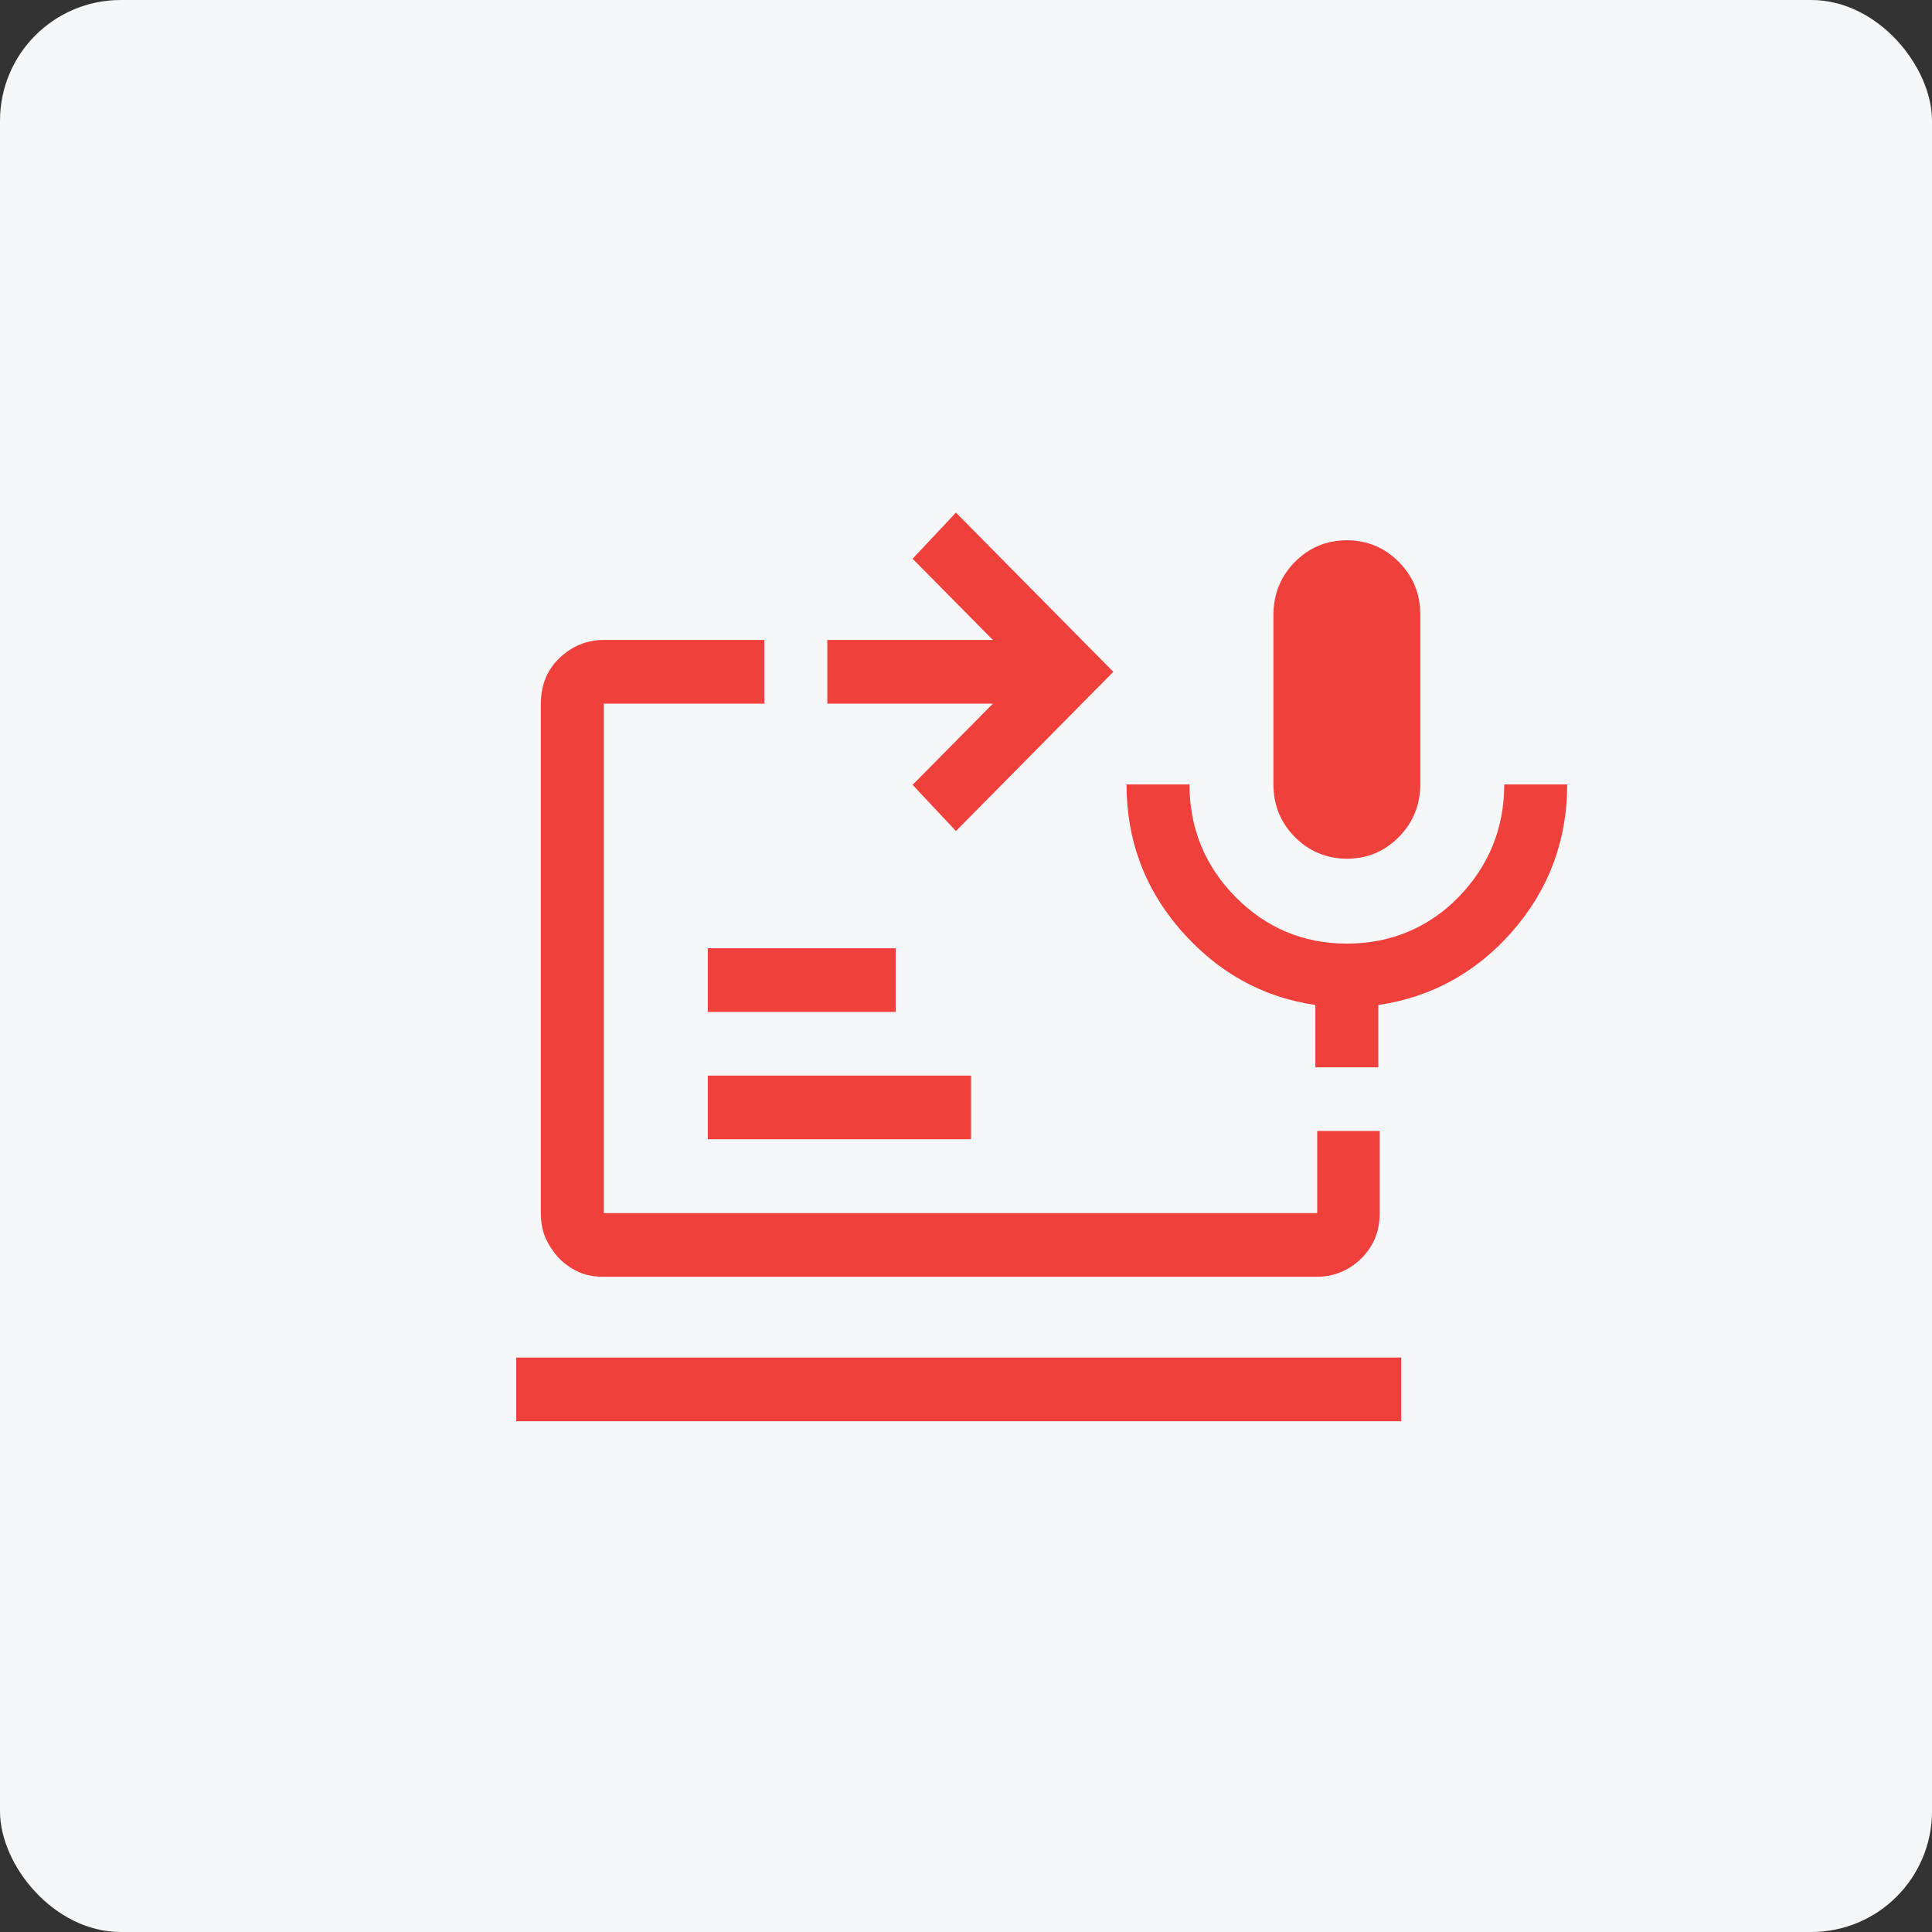
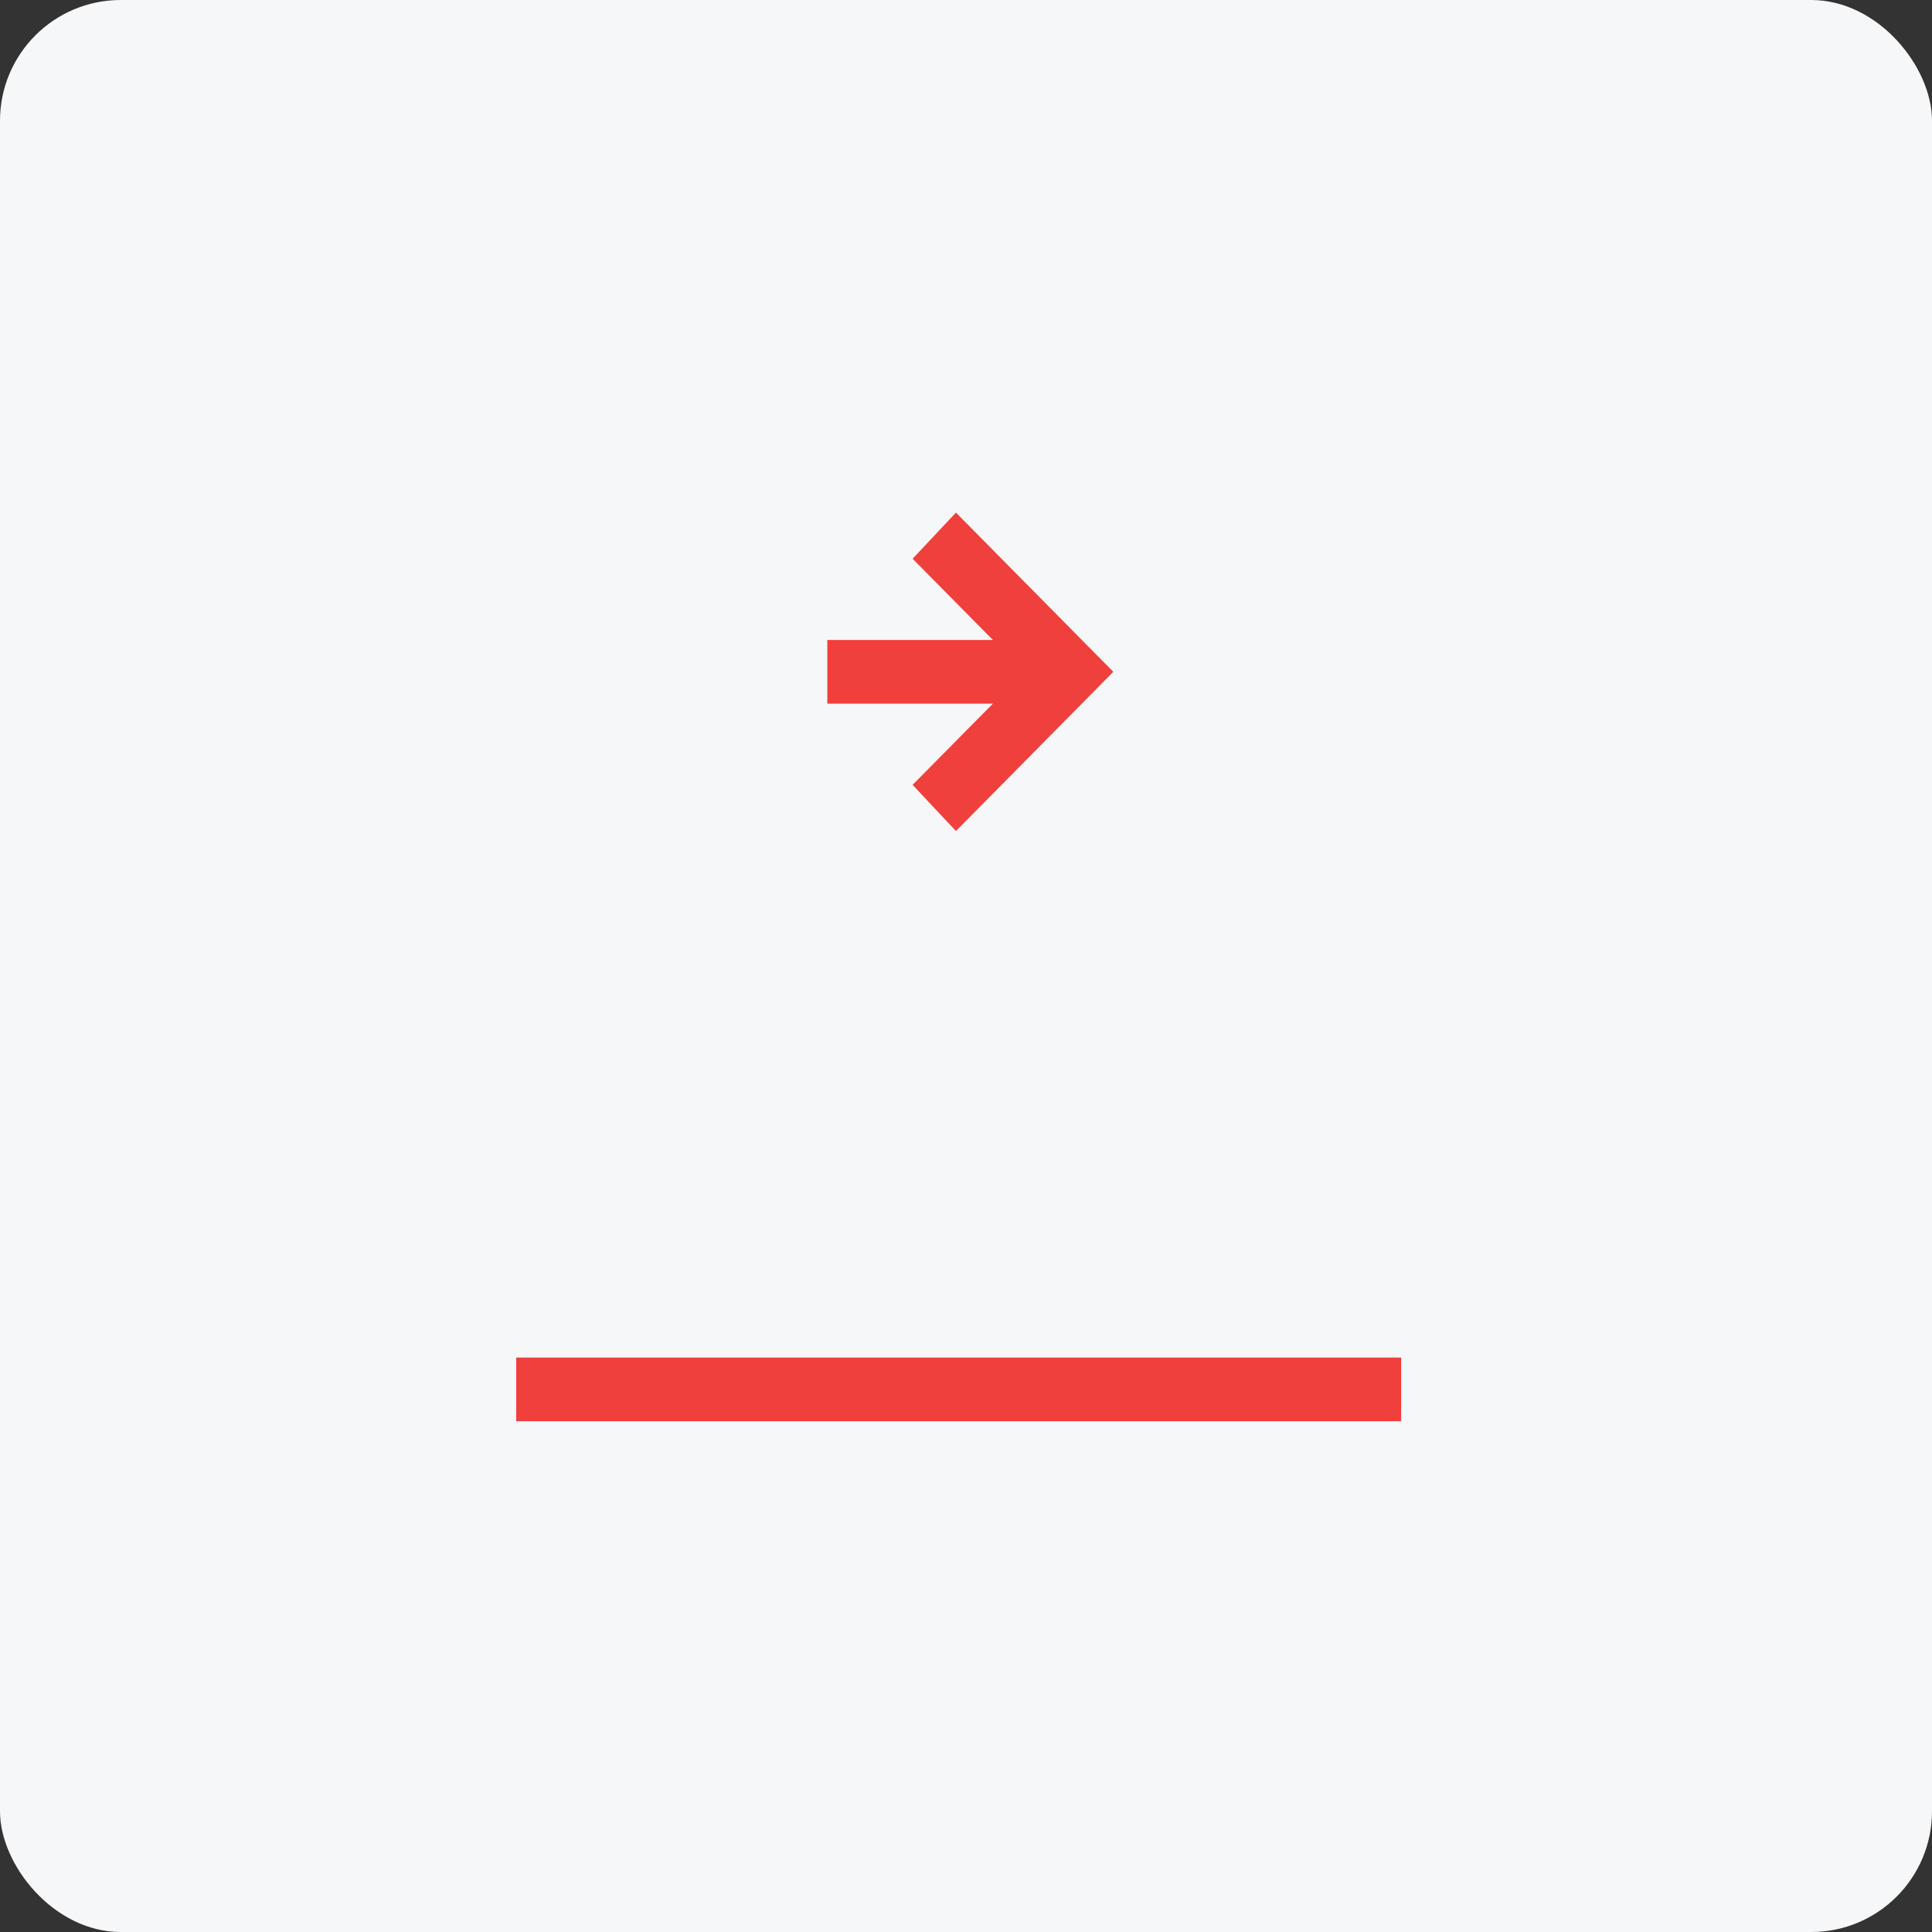
<svg xmlns="http://www.w3.org/2000/svg" width="64" height="64" viewBox="0 0 64 64" fill="none">
  <rect x="0" y="0" width="64" height="64" fill="#333333" stroke="none" />
  <rect width="64" height="64" rx="4" fill="#F6F7F8" />
  <path d="M31.667 27.529L30.231 26L32.891 23.309H27.406V21.2H32.891L30.231 18.509L31.667 16.981L36.88 22.255L31.667 27.529Z" fill="#EF403B" />
-   <path d="M44.616 28.446C43.952 28.446 43.362 28.201 42.894 27.727C42.425 27.253 42.184 26.673 42.184 25.985V20.359C42.184 19.687 42.425 19.09 42.894 18.616C43.362 18.143 43.936 17.898 44.616 17.898C45.296 17.898 45.87 18.143 46.339 18.616C46.807 19.09 47.049 19.671 47.049 20.359V25.985C47.049 26.657 46.807 27.253 46.339 27.727C45.87 28.201 45.296 28.446 44.616 28.446Z" fill="#EF403B" />
-   <path d="M32.166 35.631H23.447V37.74H32.166V35.631Z" fill="#EF403B" />
-   <path d="M29.672 31.412H23.447V33.521H29.672V31.412Z" fill="#EF403B" />
-   <path d="M45.659 35.355H43.574V33.292C41.806 33.032 40.34 32.206 39.131 30.831C37.922 29.455 37.318 27.834 37.318 25.985H39.403C39.403 27.437 39.917 28.691 40.929 29.715C41.942 30.739 43.181 31.259 44.616 31.259C46.052 31.259 47.321 30.739 48.319 29.715C49.316 28.691 49.83 27.437 49.83 25.985H51.915C51.915 27.834 51.31 29.455 50.117 30.831C48.923 32.206 47.427 33.032 45.659 33.292V35.355Z" fill="#EF403B" />
  <path d="M43.12 47.08H46.415V44.971H43.12H17.1V47.08H43.12Z" fill="#EF403B" />
-   <path d="M43.634 37.465V40.186H20.002V23.309H25.32V21.2H20.002C19.427 21.2 18.929 21.414 18.521 21.811C18.113 22.209 17.916 22.713 17.916 23.309V40.186C17.916 40.476 17.962 40.752 18.067 40.996C18.173 41.241 18.324 41.47 18.521 41.684C18.717 41.883 18.944 42.036 19.186 42.143C19.427 42.25 19.699 42.295 19.986 42.295H43.619C44.193 42.295 44.692 42.081 45.1 41.684C45.508 41.271 45.704 40.782 45.704 40.186V37.465H43.619H43.634Z" fill="#EF403B" />
</svg>